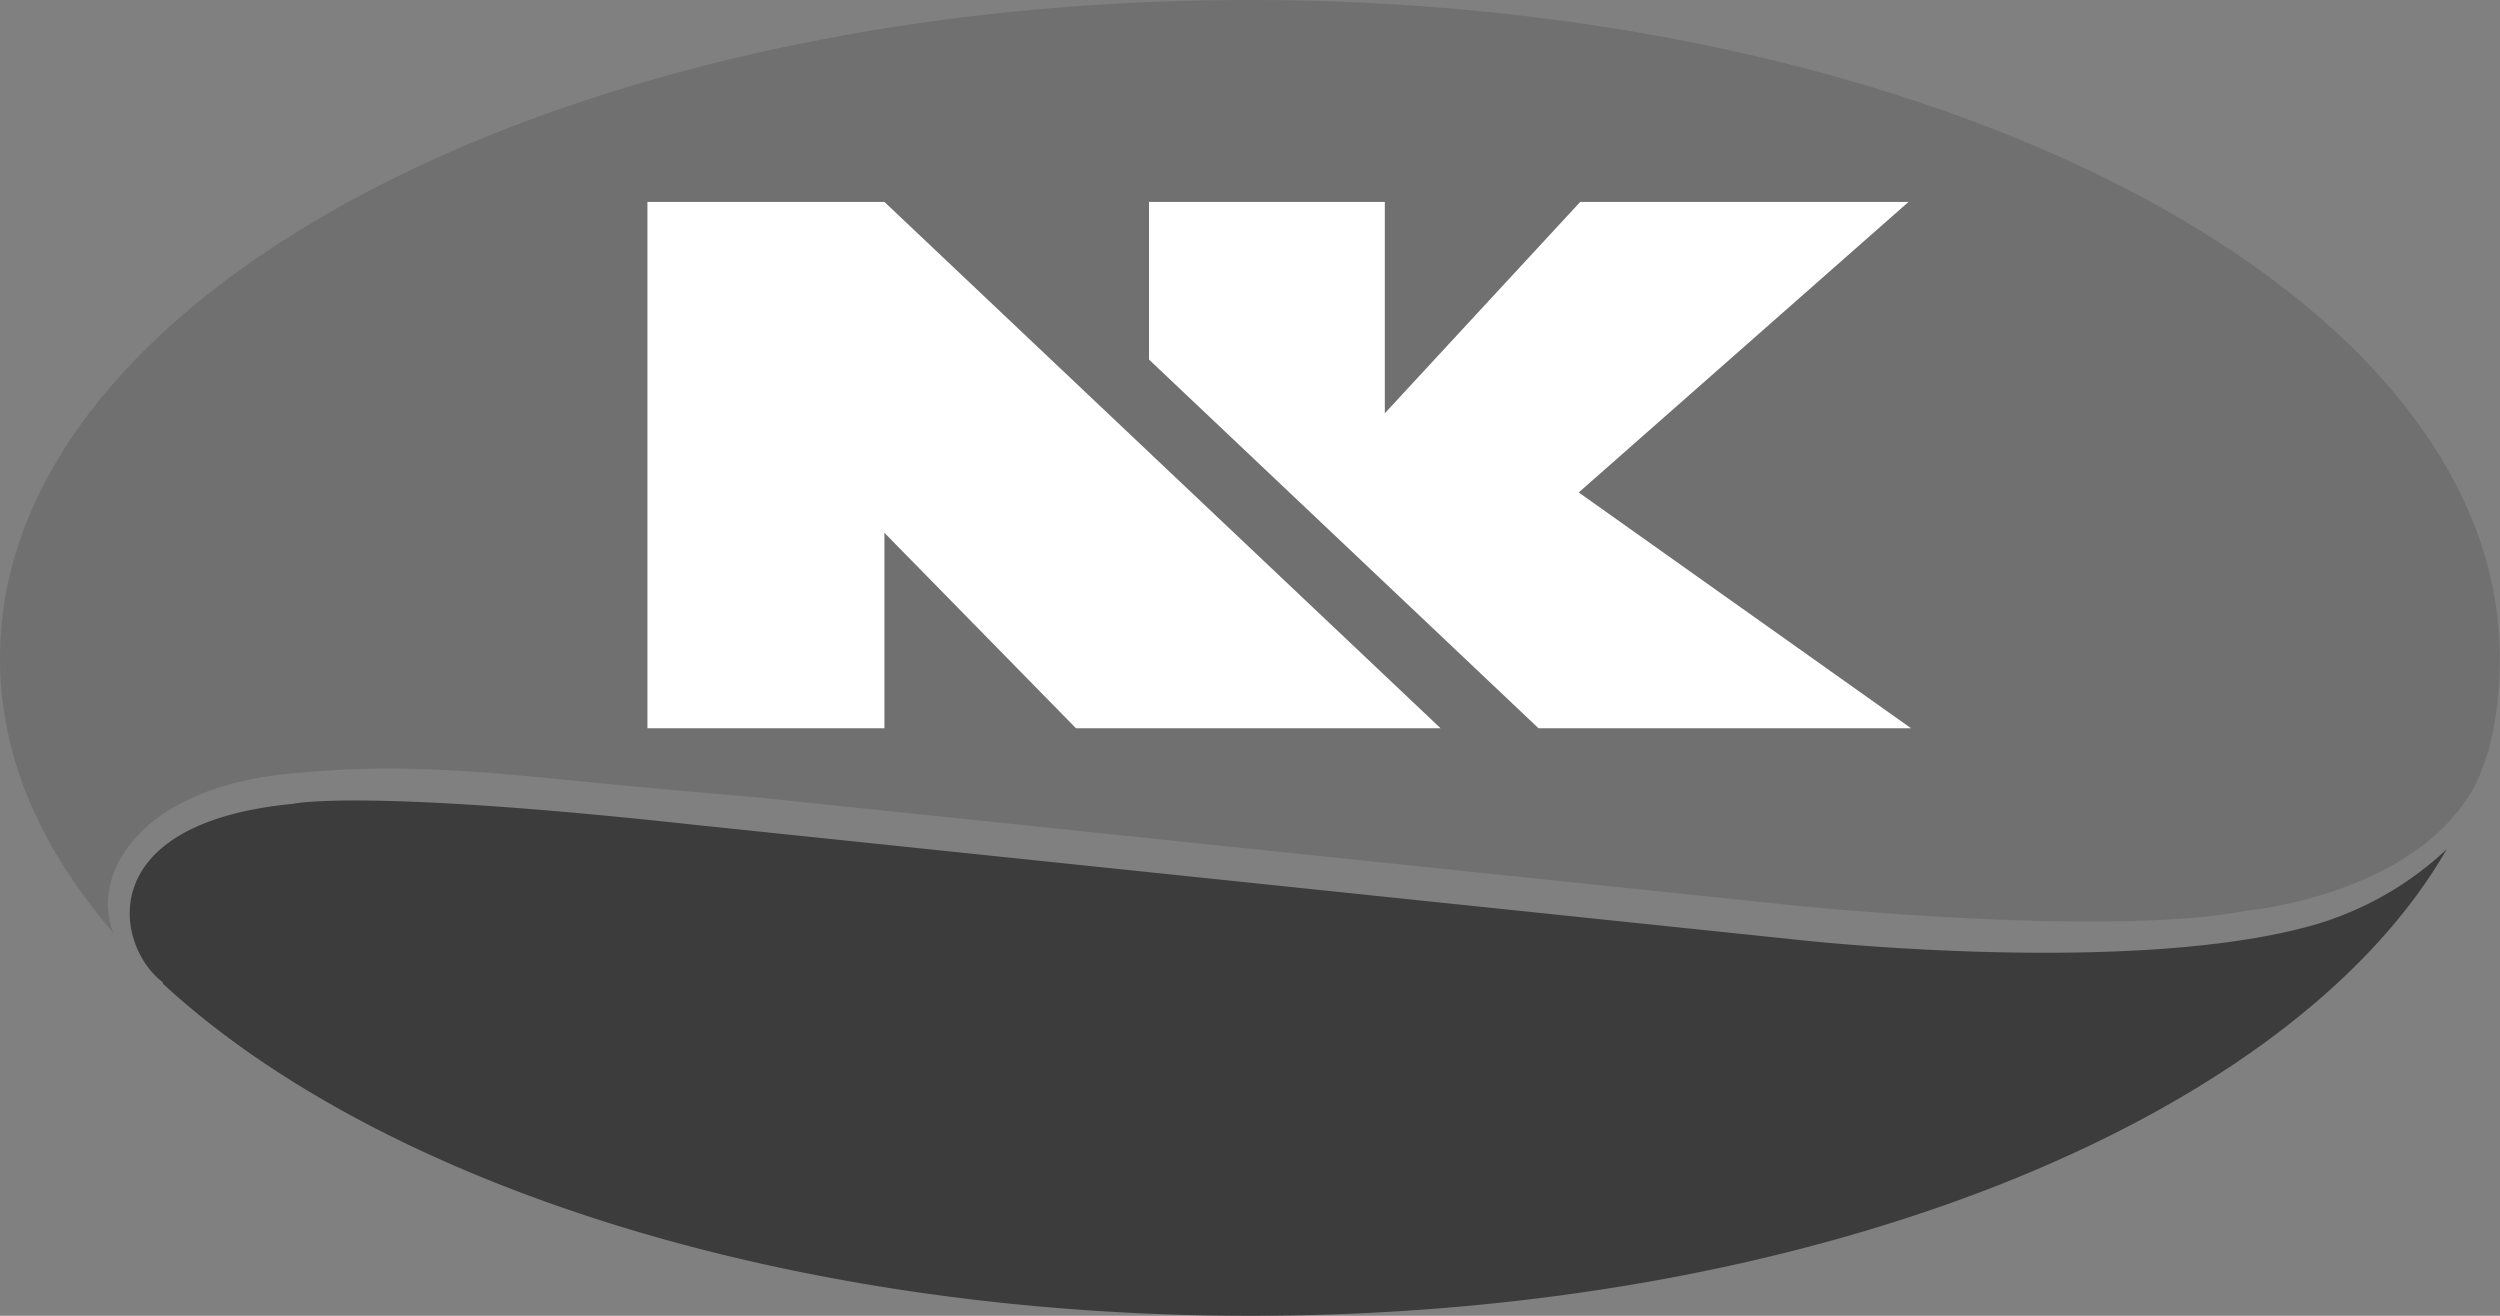
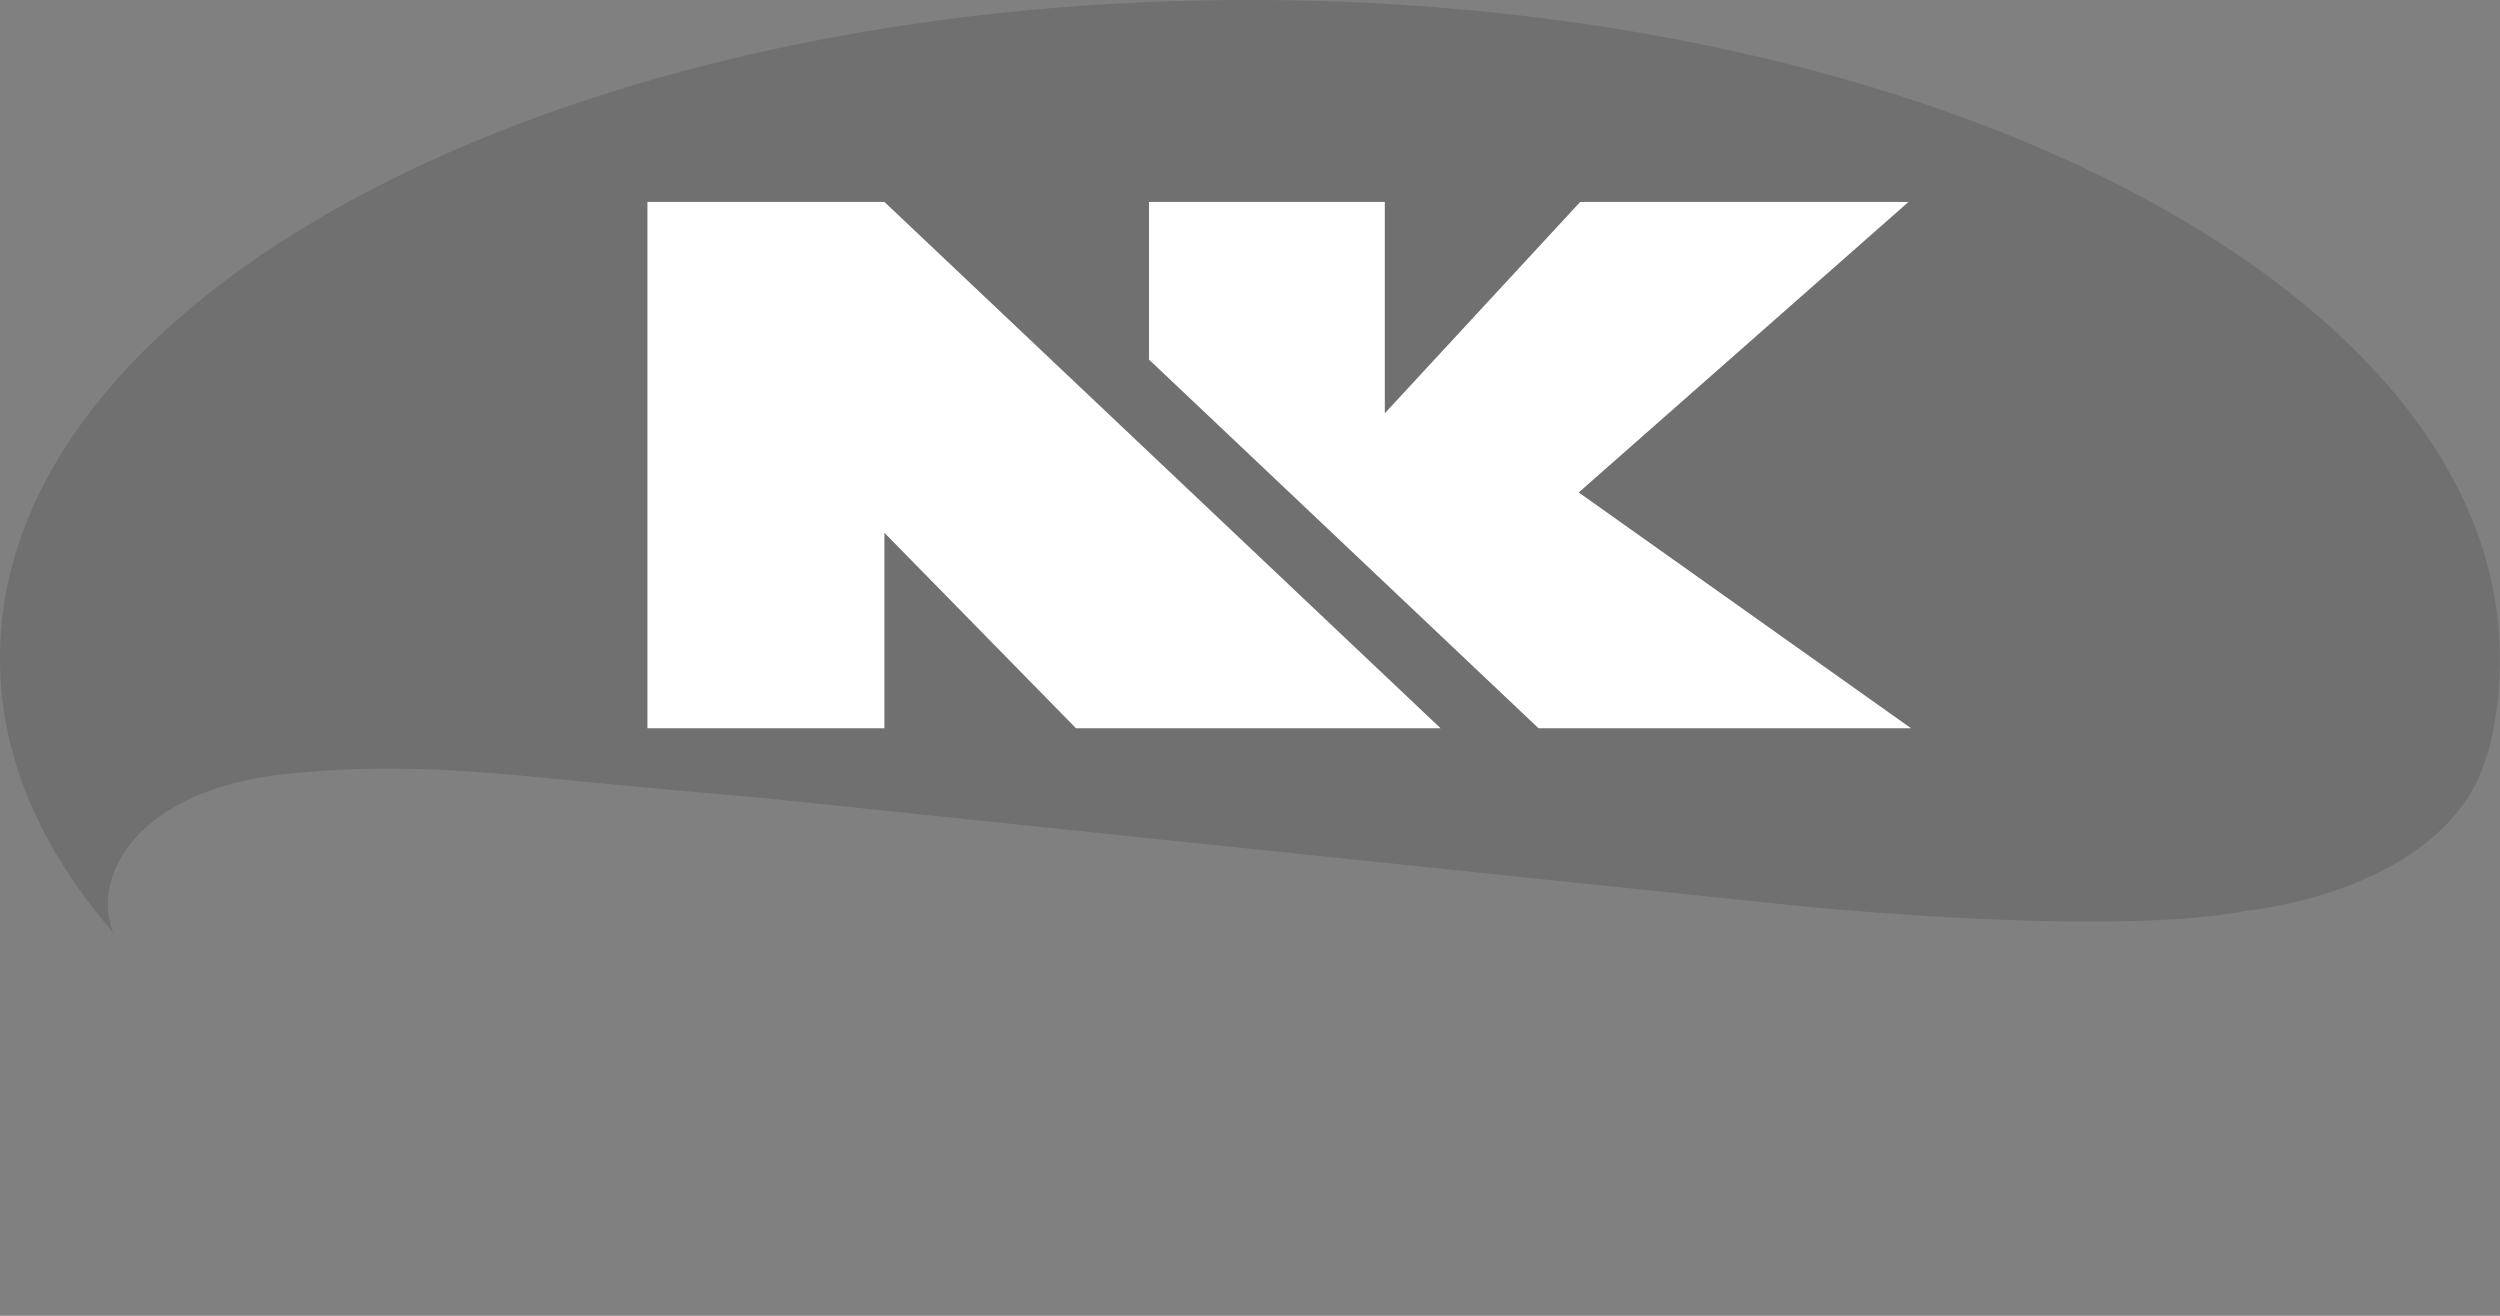
<svg xmlns="http://www.w3.org/2000/svg" viewBox="0 0 302.46 159.19">
  <rect x="0" y="0" width="302.46" height="159.19" fill="#808080" stroke="none" />
  <g fill-rule="evenodd">
    <path d="m13.71 112.85c-2.84-7.09 3.31-18.12 23-19.39a107.33 107.33 0 0 1 11-.47c12.3.16 17.34 1.26 43.82 3.47l125.47 13.08s38 3.94 54.85.63c0 0 20.8-1.89 27.74-15.44a31.28 31.28 0 0 0 1.57-4.26 42.51 42.51 0 0 0 1.27-10.88c0-44-67.78-79.59-151.31-79.59s-151.12 35.62-151.12 79.59c0 12 4.88 23 13.71 33.26z" fill="#707070" />
-     <path d="m296 102.76c-18.76 32.63-76.44 56.43-144.69 56.43-56.43 0-105.61-16.19-131.61-40.19v-.16c-5.7-4.26-8.83-19.23 15.76-21.59 0 0 8-1.89 48.39 2.52l134.28 14s40 4.41 61.94-1.9a39.58 39.58 0 0 0 15.93-9.11z" fill="#3c3c3c" />
    <path d="m78.33 24.43h28.67l67.29 63.68h-44.11l-23.18-23.65v23.65h-28.67zm60.68 0v19.07l47.13 44.61h45.07l-40.21-28.53 39.9-35.15h-39.72l-23.64 25.57v-25.57z" fill="#fff" />
  </g>
</svg>